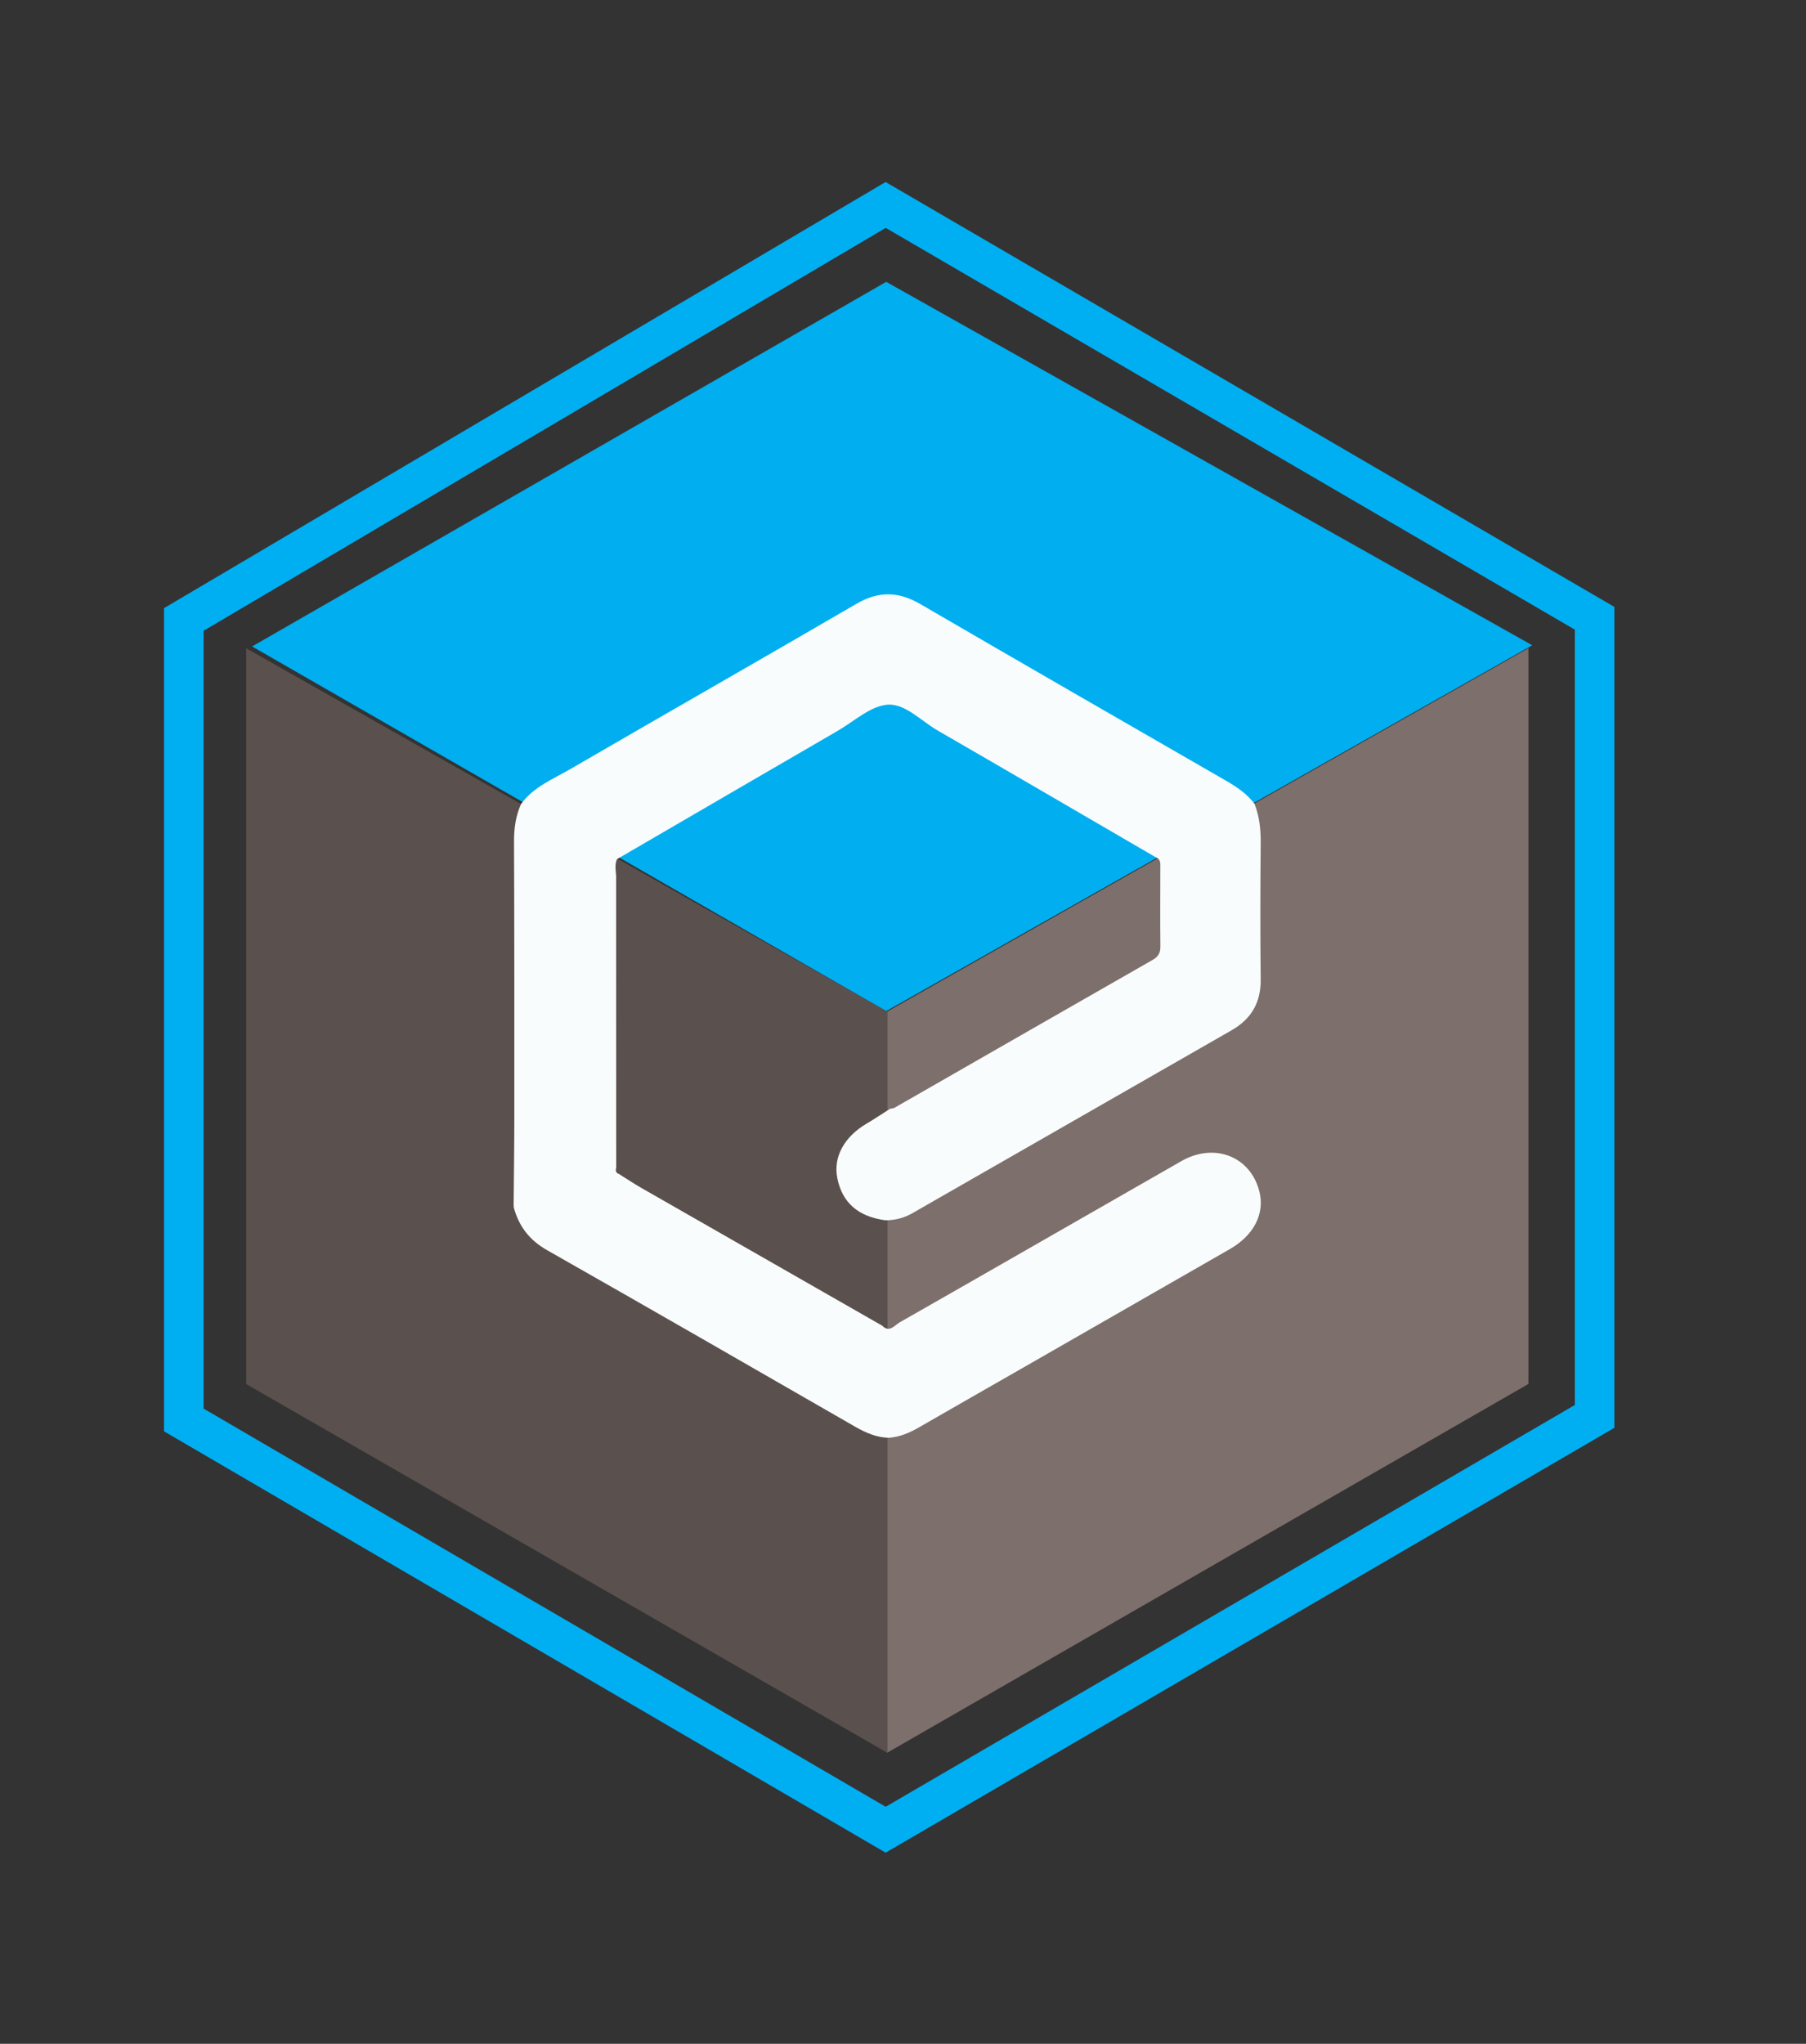
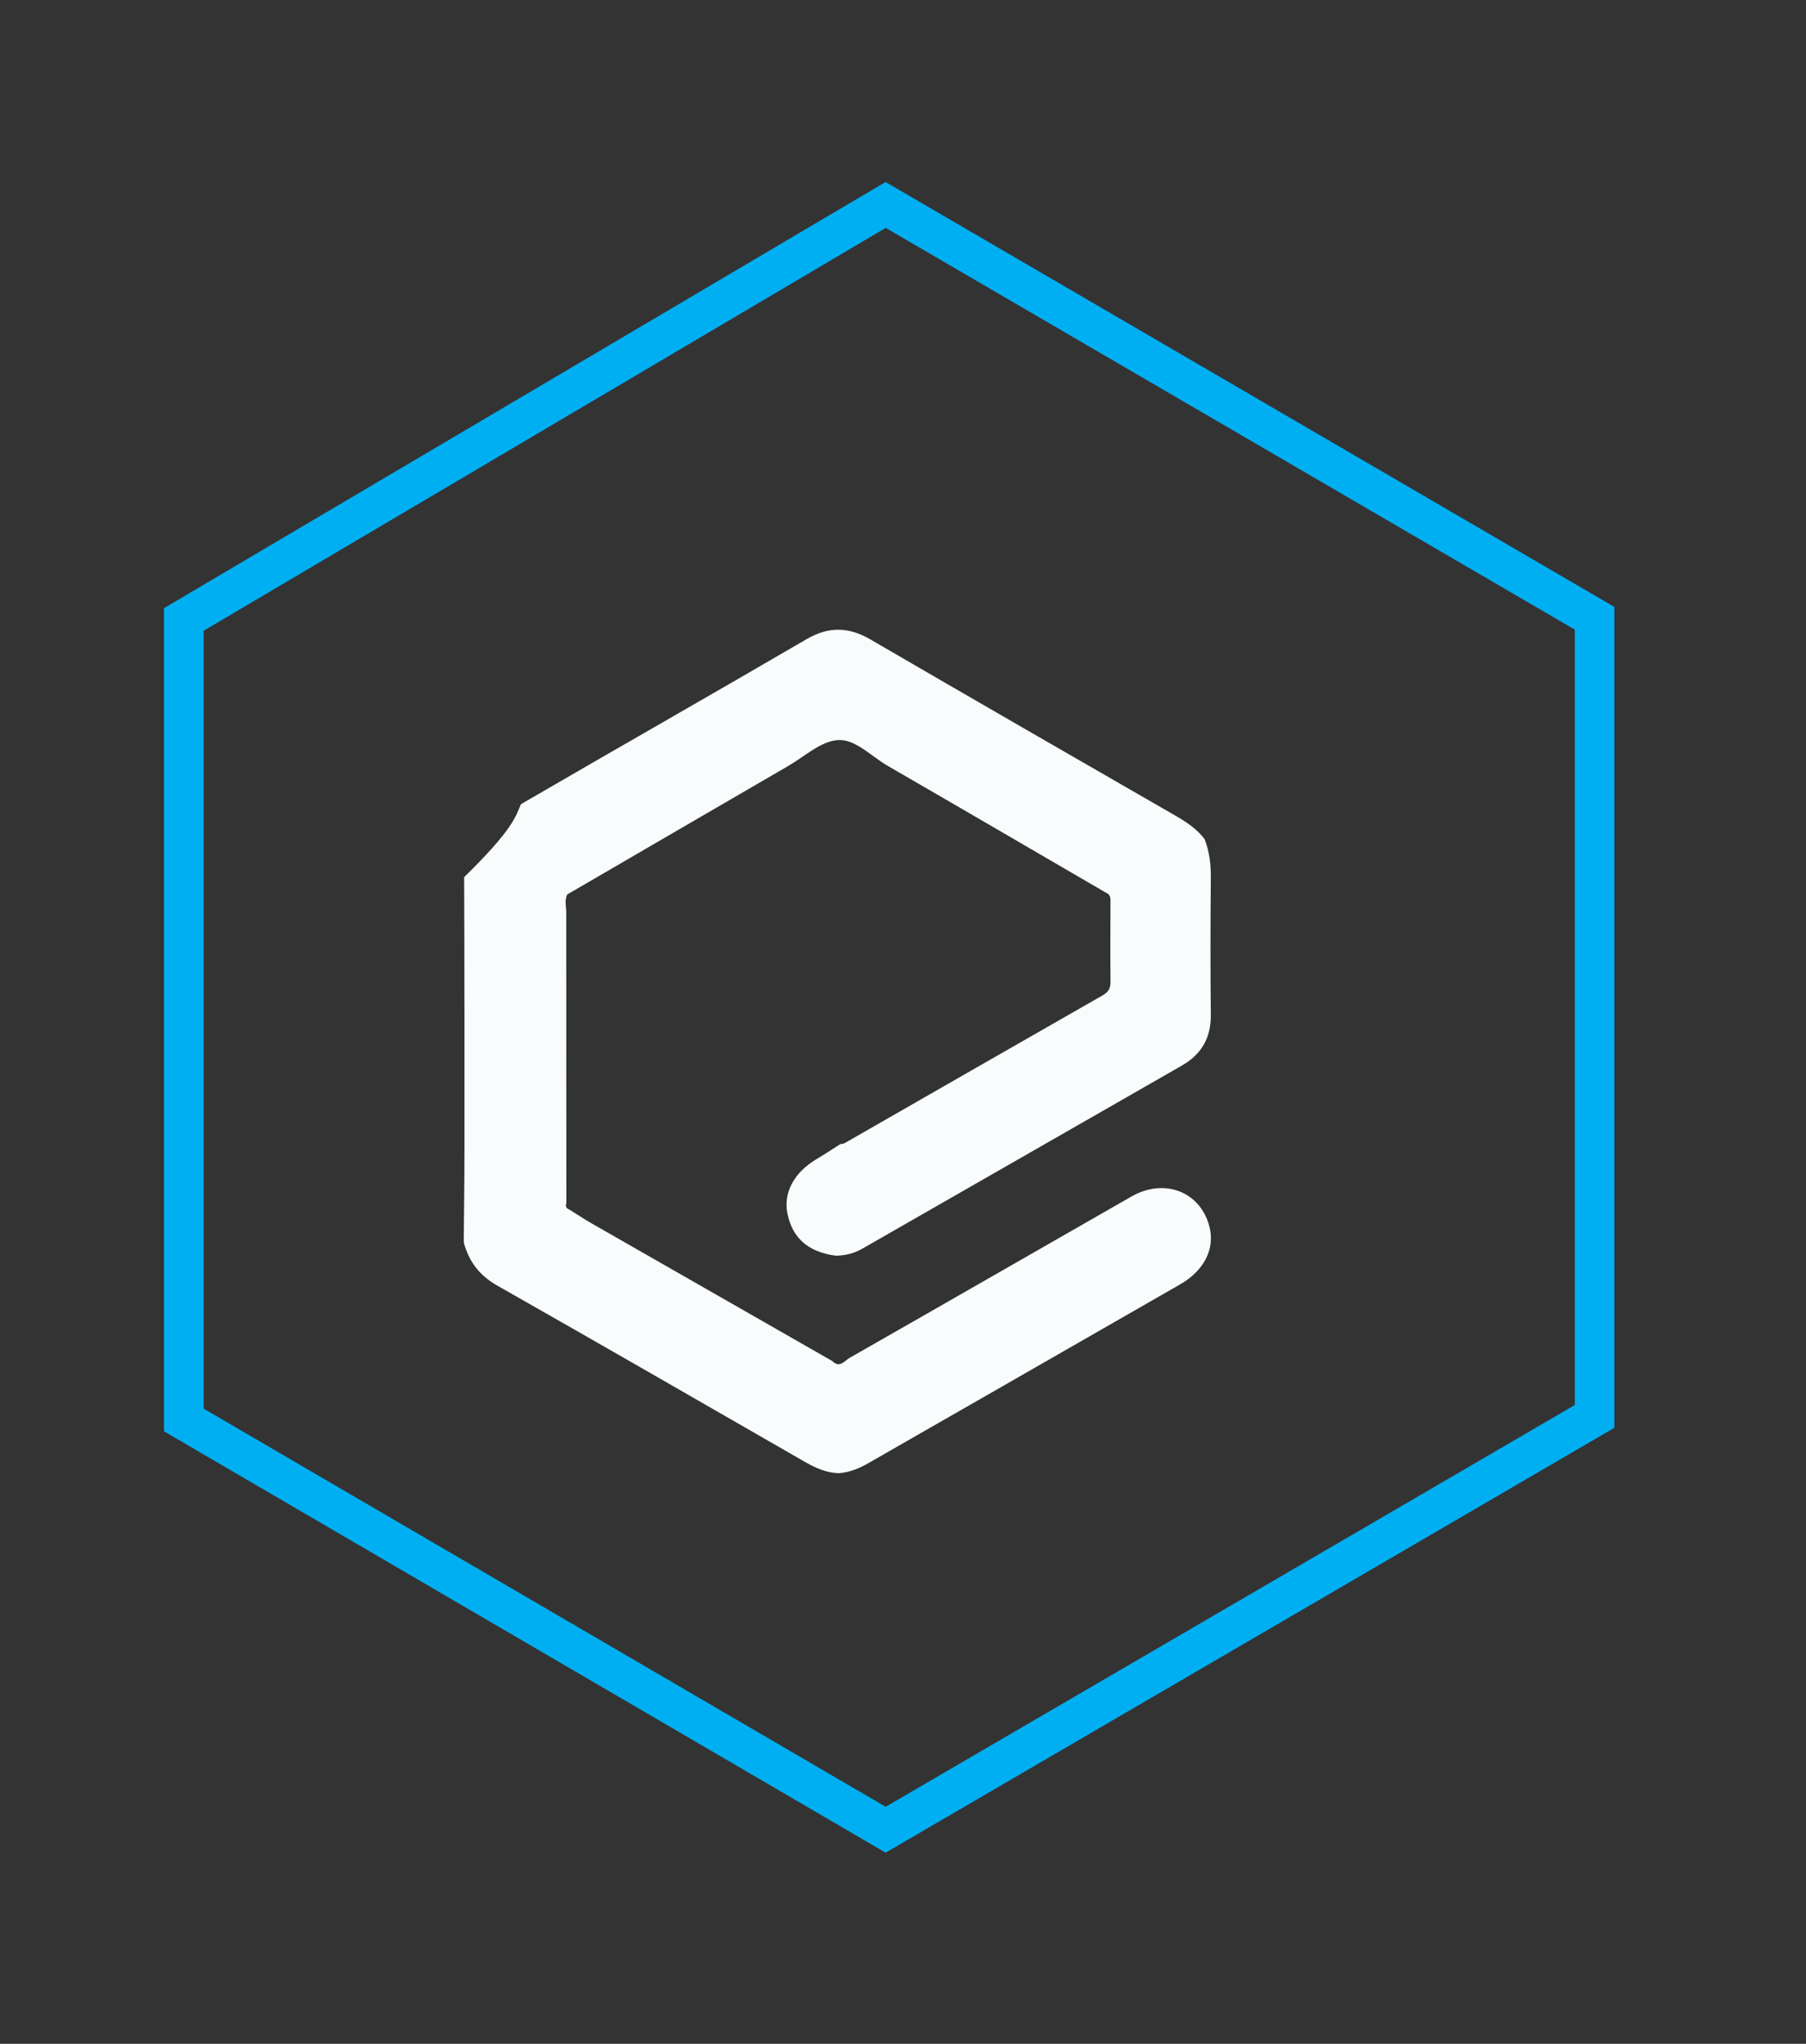
<svg xmlns="http://www.w3.org/2000/svg" id="Layer_1" x="0px" y="0px" viewBox="0 0 365 413" style="enable-background:new 0 0 365 413;" xml:space="preserve">
  <rect x="0" y="0" width="365" height="413" fill="#333333" stroke="none" />
  <style type="text/css"> .st0{fill:#01AEEF;} .st1{fill:#7D6F6C;} .st2{fill:#5A514E;} .st3{fill:#F9FCFC;} .st4{fill:#00AFF2;} </style>
  <g>
    <g>
-       <polygon class="st0" points="179.11,204.31 309.67,130.39 179.11,56.95 50.95,130.63 " />
-       <polygon class="st1" points="179.3,204.42 308.9,130.98 308.9,279.66 179.3,354.18 " />
-       <polygon class="st2" points="179.36,204.44 49.76,131 49.76,279.68 179.36,354.2 " />
-       <path class="st3" d="M105.29,162.5c2.54-3.53,6.53-5.08,10.08-7.15c19.22-11.17,38.54-22.16,57.74-33.35 c4.45-2.59,8.48-2.5,12.88,0.06c20.56,11.96,41.17,23.82,61.78,35.69c2.18,1.26,4.24,2.64,5.77,4.68c1,2.55,1.28,5.19,1.25,7.94 c-0.08,9.18-0.1,18.37,0,27.56c0.05,4.65-1.9,7.98-5.88,10.26c-21.53,12.32-43.06,24.66-64.58,37c-1.67,0.96-3.46,1.38-5.37,1.4 c-5.54-0.75-8.76-3.57-9.74-8.55c-0.84-4.24,1.38-8.31,5.94-11c1.6-0.94,3.15-1.98,4.72-2.98c0.3-0.07,0.64-0.07,0.9-0.21 c17.4-9.97,34.78-19.95,52.19-29.89c1.15-0.66,1.56-1.42,1.55-2.72c-0.06-5.3-0.02-10.61-0.01-15.91c0-0.83,0.11-1.71-0.91-2.09 c-14.7-8.55-29.39-17.13-44.12-25.64c-3.31-1.92-6.54-5.43-10.03-5.21c-3.46,0.22-6.76,3.32-10.08,5.25 c-14.9,8.64-29.78,17.31-44.67,25.97c-0.49,1.09-0.26,2.23-0.18,3.36c0,0.85,0,1.69,0,2.54c0,1.66,0,3.32,0,4.98 c0.01,17.13,0.01,34.26,0.02,51.4c-0.13,0.57-0.17,1.11,0.55,1.34c1.48,0.92,2.94,1.9,4.45,2.77c16.24,9.3,32.5,18.59,48.75,27.88 c1.48,1.51,2.49-0.07,3.51-0.65c19-10.83,37.95-21.73,56.94-32.59c6.71-3.84,14.01-0.96,15.79,6.15c1.11,4.45-1.1,8.81-5.93,11.59 c-14,8.04-28,16.06-42,24.09c-6.96,3.99-13.93,7.95-20.87,11.96c-1.92,1.11-3.9,1.95-6.13,2.11c-2.46-0.07-4.61-1.01-6.73-2.22 c-20.77-11.95-41.53-23.9-62.36-35.73c-3.51-2-5.63-4.79-6.67-8.57c-0.01-0.21-0.02-0.41-0.03-0.62 c0.05-5.92,0.14-11.85,0.14-17.77c0.01-18.51,0.01-37.03-0.06-55.54C103.87,167.41,104.22,164.9,105.29,162.5z" />
+       <path class="st3" d="M105.29,162.5c19.22-11.17,38.54-22.16,57.74-33.35 c4.45-2.59,8.48-2.5,12.88,0.06c20.56,11.96,41.17,23.82,61.78,35.69c2.18,1.26,4.24,2.64,5.77,4.68c1,2.55,1.28,5.19,1.25,7.94 c-0.08,9.18-0.1,18.37,0,27.56c0.05,4.65-1.9,7.98-5.88,10.26c-21.53,12.32-43.06,24.66-64.58,37c-1.67,0.96-3.46,1.38-5.37,1.4 c-5.54-0.75-8.76-3.57-9.74-8.55c-0.84-4.24,1.38-8.31,5.94-11c1.6-0.94,3.15-1.98,4.72-2.98c0.3-0.07,0.64-0.07,0.9-0.21 c17.4-9.97,34.78-19.95,52.19-29.89c1.15-0.66,1.56-1.42,1.55-2.72c-0.06-5.3-0.02-10.61-0.01-15.91c0-0.83,0.11-1.71-0.91-2.09 c-14.7-8.55-29.39-17.13-44.12-25.64c-3.31-1.92-6.54-5.43-10.03-5.21c-3.46,0.22-6.76,3.32-10.08,5.25 c-14.9,8.64-29.78,17.31-44.67,25.97c-0.49,1.09-0.26,2.23-0.18,3.36c0,0.85,0,1.69,0,2.54c0,1.66,0,3.32,0,4.98 c0.01,17.13,0.01,34.26,0.02,51.4c-0.13,0.57-0.17,1.11,0.55,1.34c1.48,0.92,2.94,1.9,4.45,2.77c16.24,9.3,32.5,18.59,48.75,27.88 c1.48,1.51,2.49-0.07,3.51-0.65c19-10.83,37.95-21.73,56.94-32.59c6.71-3.84,14.01-0.96,15.79,6.15c1.11,4.45-1.1,8.81-5.93,11.59 c-14,8.04-28,16.06-42,24.09c-6.96,3.99-13.93,7.95-20.87,11.96c-1.92,1.11-3.9,1.95-6.13,2.11c-2.46-0.07-4.61-1.01-6.73-2.22 c-20.77-11.95-41.53-23.9-62.36-35.73c-3.51-2-5.63-4.79-6.67-8.57c-0.01-0.21-0.02-0.41-0.03-0.62 c0.05-5.92,0.14-11.85,0.14-17.77c0.01-18.51,0.01-37.03-0.06-55.54C103.87,167.41,104.22,164.9,105.29,162.5z" />
    </g>
    <g>
      <path class="st4" d="M178.99,374.37L33.15,289.23V122.89l145.83-86.11l147.29,85.86v165.88l-1.99,1.16L178.99,374.37z M41.15,284.64L179,365.1l139.28-81.19V127.23L179.01,46.05L41.15,127.46V284.64z" />
    </g>
  </g>
</svg>